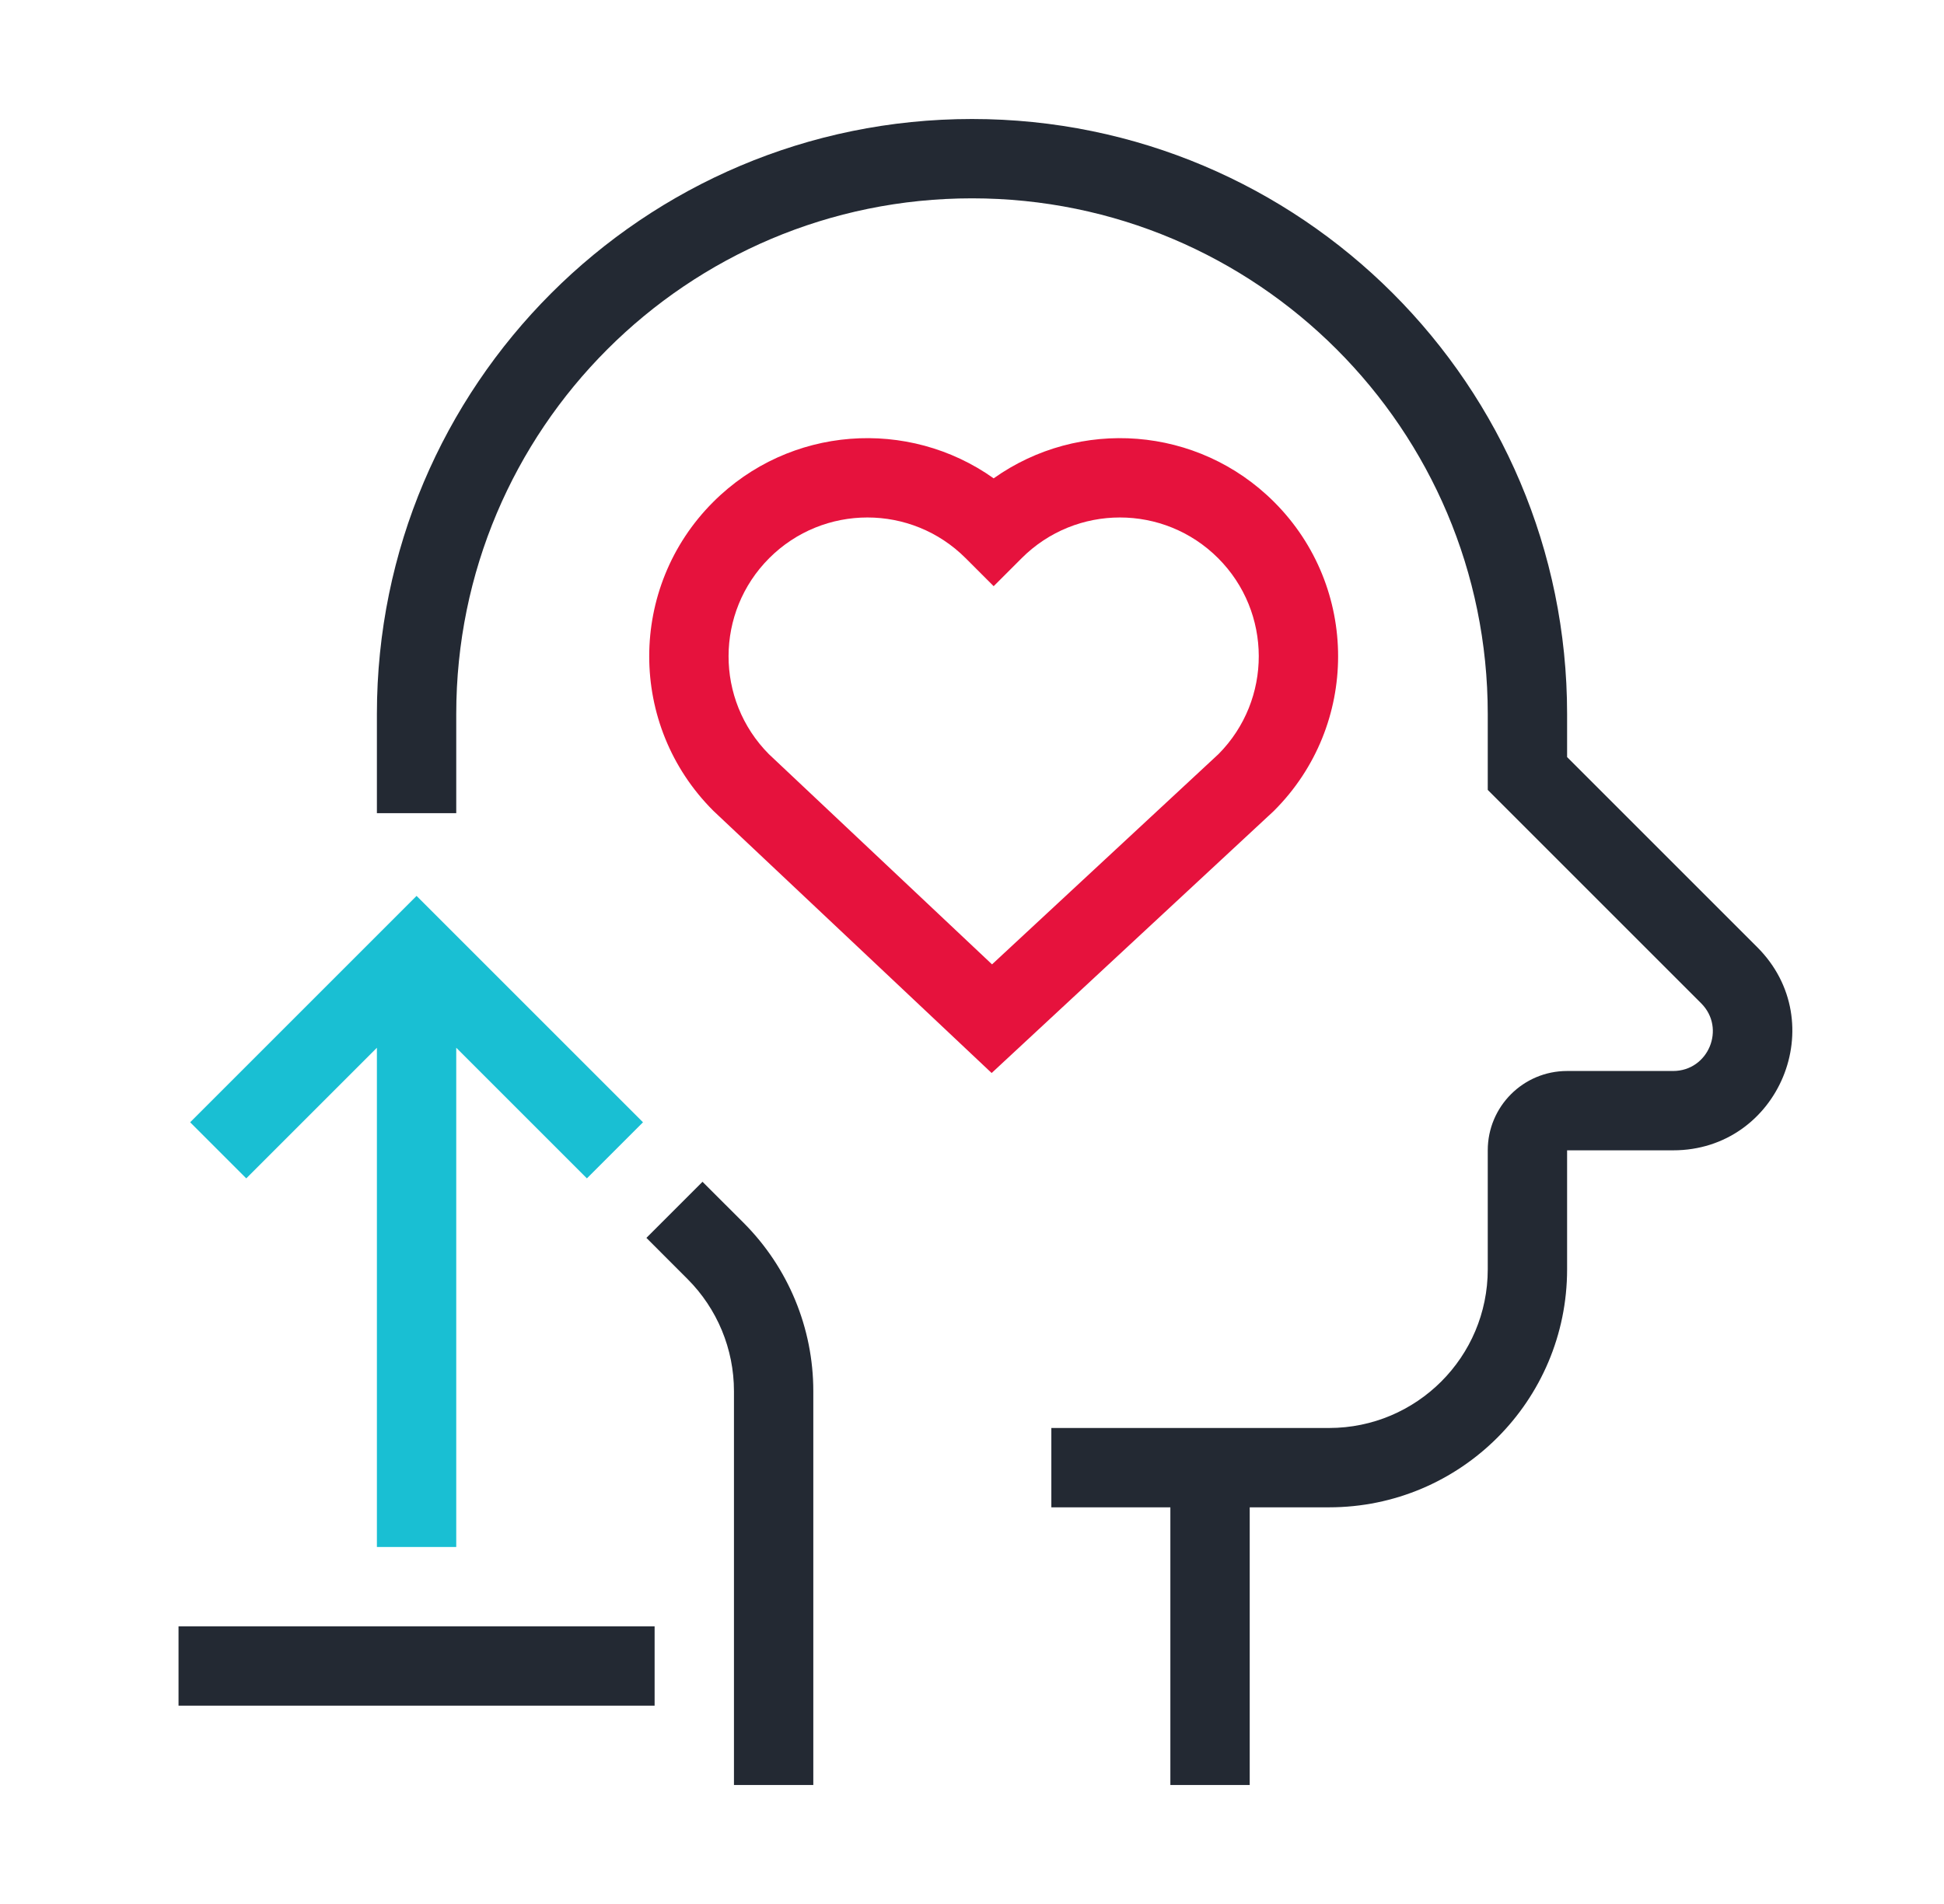
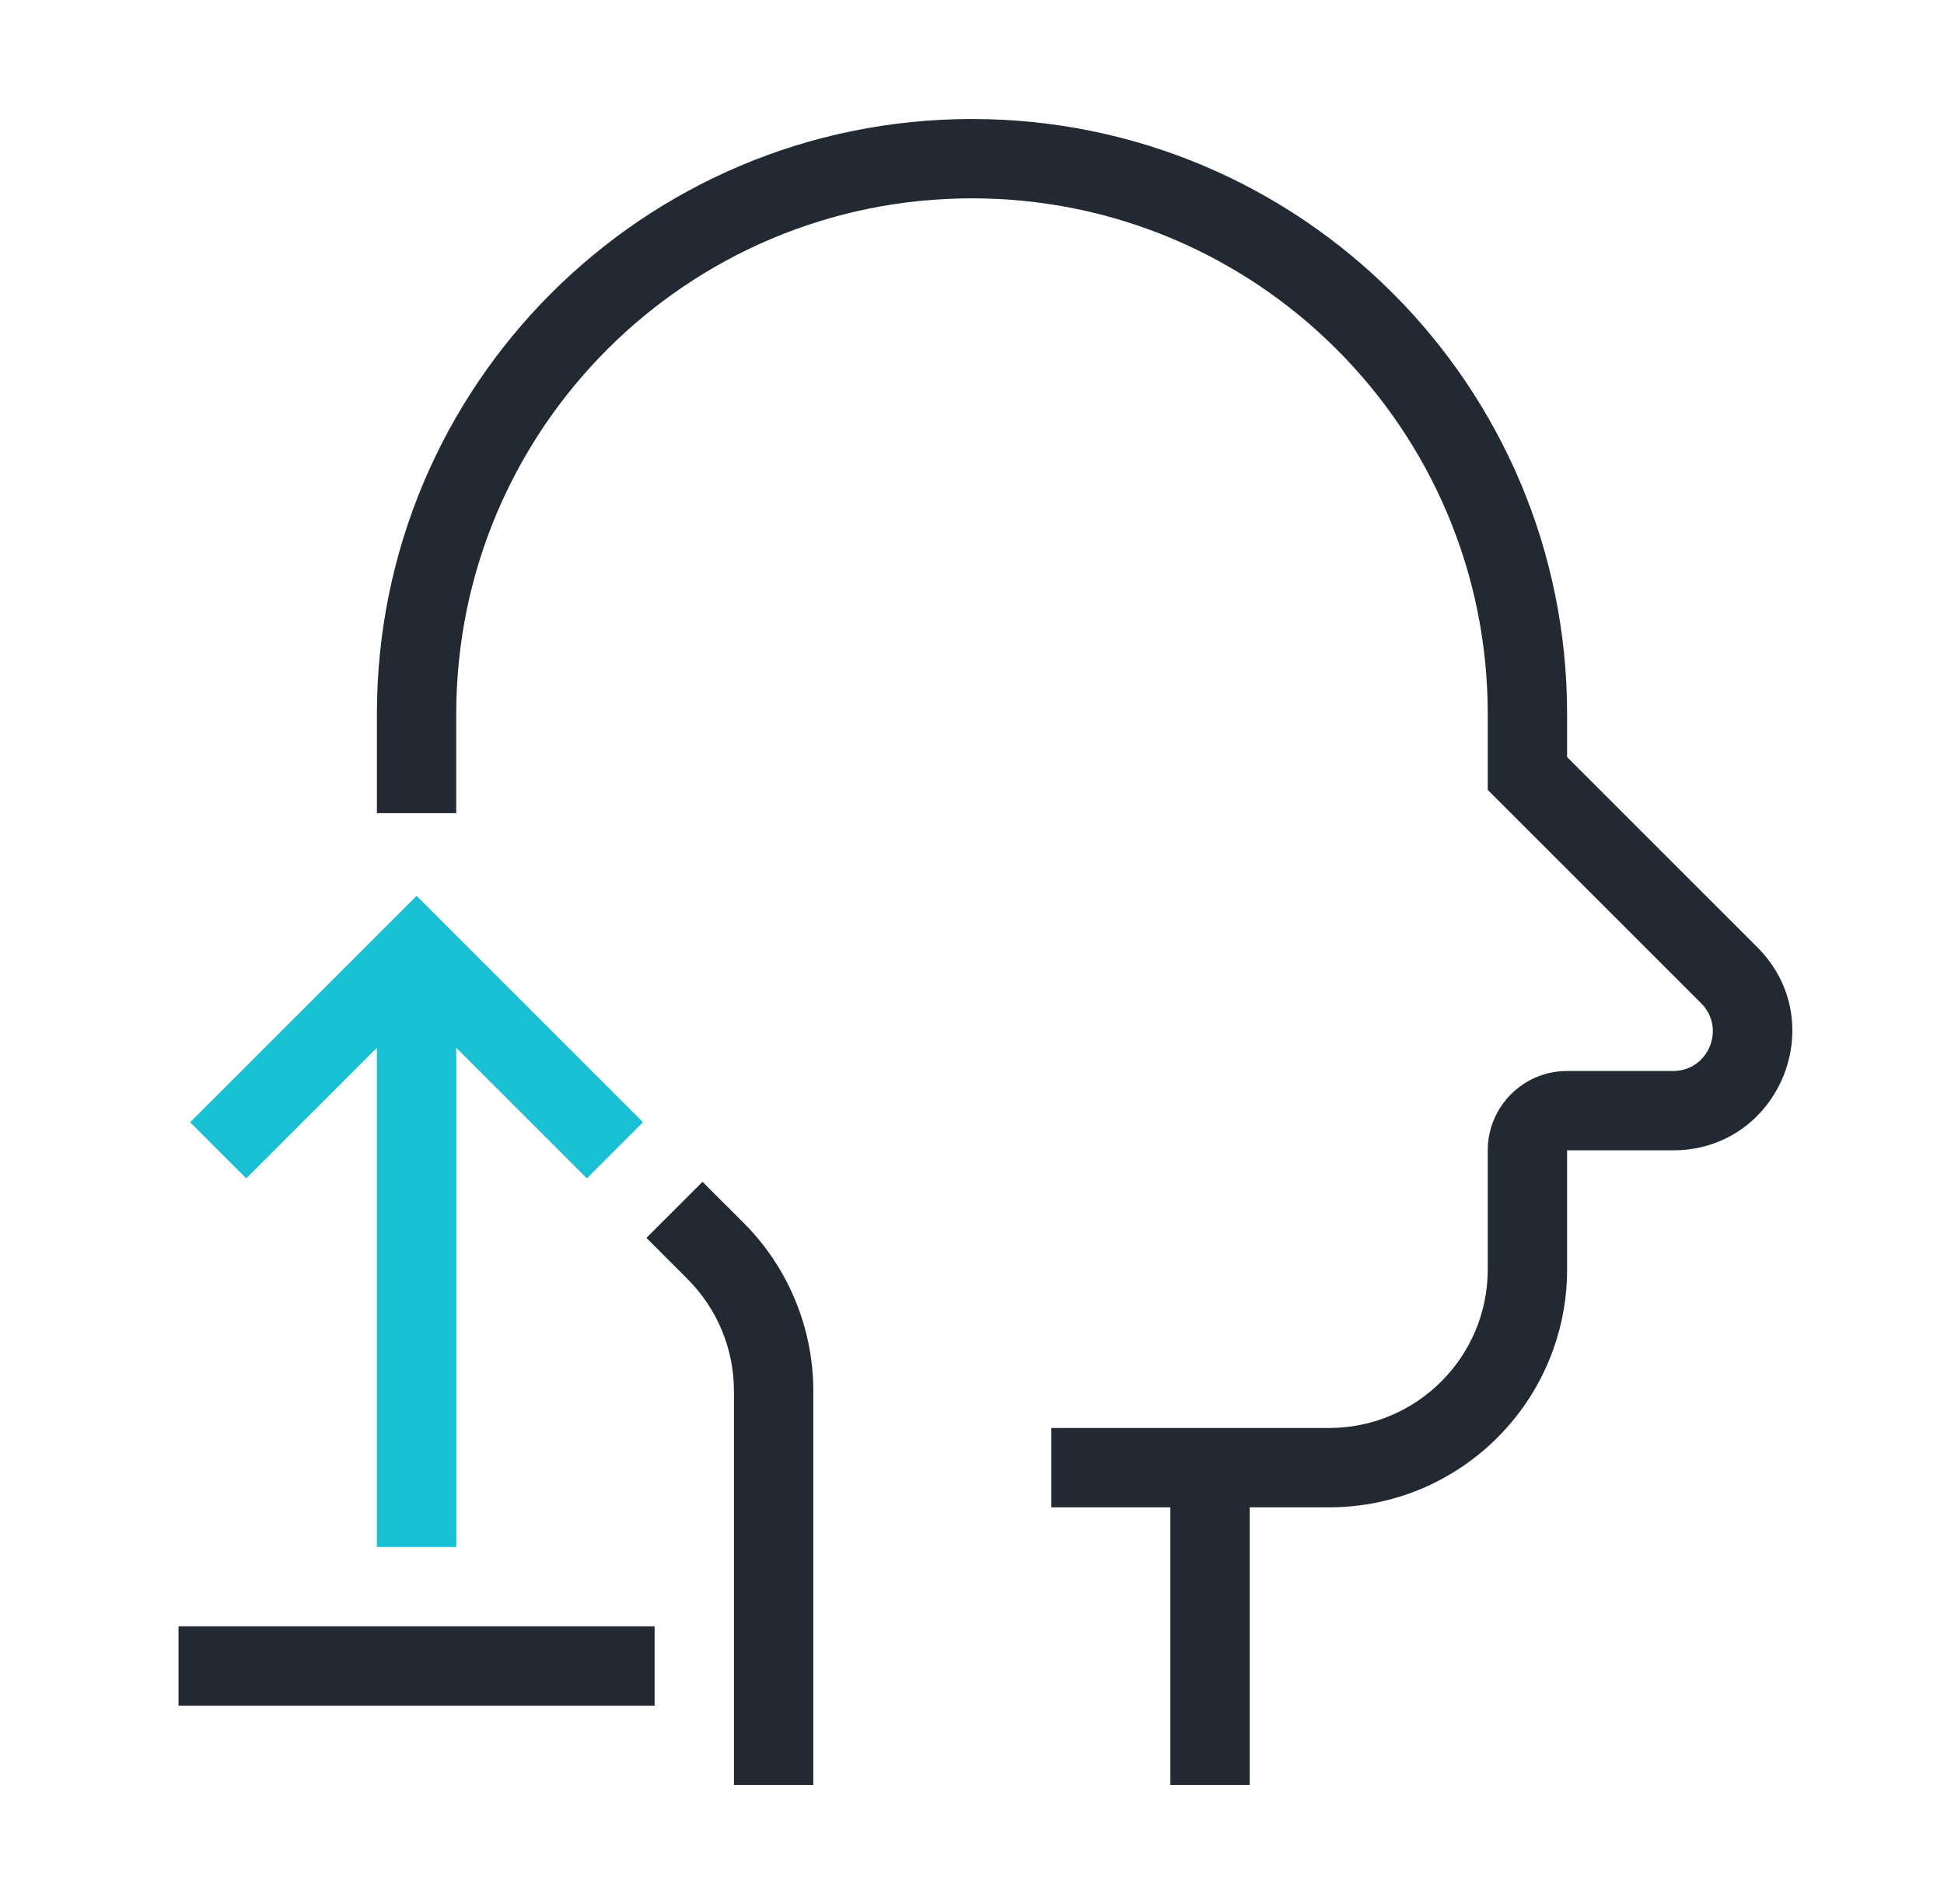
<svg xmlns="http://www.w3.org/2000/svg" width="49" height="48" viewBox="0 0 49 48" fill="none">
-   <path fill-rule="evenodd" clip-rule="evenodd" d="M19.379 19.011L25.005 24.312L30.715 19.009C32.07 17.641 32.066 15.434 30.703 14.071C29.336 12.704 27.12 12.704 25.753 14.071L25.046 14.778L24.339 14.071C22.972 12.704 20.756 12.704 19.389 14.071C18.026 15.435 18.022 17.643 19.379 19.011ZM17.975 20.435C15.827 18.287 15.827 14.805 17.975 12.657C19.9 10.731 22.898 10.532 25.046 12.059C27.194 10.532 30.192 10.731 32.117 12.657C34.265 14.805 34.265 18.287 32.117 20.435L32.104 20.448L24.995 27.051L17.985 20.445L17.975 20.435Z" fill="#E6123D" />
  <path d="M24.5 5C17.32 5 11.5 10.82 11.5 18V20.5H9.5V18C9.5 9.716 16.216 3 24.5 3C32.784 3 39.5 9.716 39.5 18V19.086L44.293 23.879C46.183 25.769 44.844 29 42.172 29H39.5V32C39.5 35.314 36.814 38 33.5 38H31.5V45H29.5V38H26.5V36H33.5C35.709 36 37.5 34.209 37.5 32V29C37.5 27.895 38.395 27 39.5 27H42.172C43.062 27 43.509 25.923 42.879 25.293L37.5 19.914V18C37.5 10.82 31.68 5 24.5 5Z" fill="#232933" />
  <path d="M17.328 32.243L16.293 31.207L17.707 29.793L18.743 30.828C19.868 31.954 20.5 33.48 20.5 35.071V45H18.5V35.071C18.5 34.01 18.079 32.993 17.328 32.243Z" fill="#232933" />
  <path d="M4.5 43H16.5V41H4.5V43Z" fill="#232933" />
  <path fill-rule="evenodd" clip-rule="evenodd" d="M4.793 28.293L10.5 22.586L16.207 28.293L14.793 29.707L11.5 26.414L11.5 39L9.5 39L9.5 26.414L6.207 29.707L4.793 28.293Z" fill="#19BFD3" />
</svg>